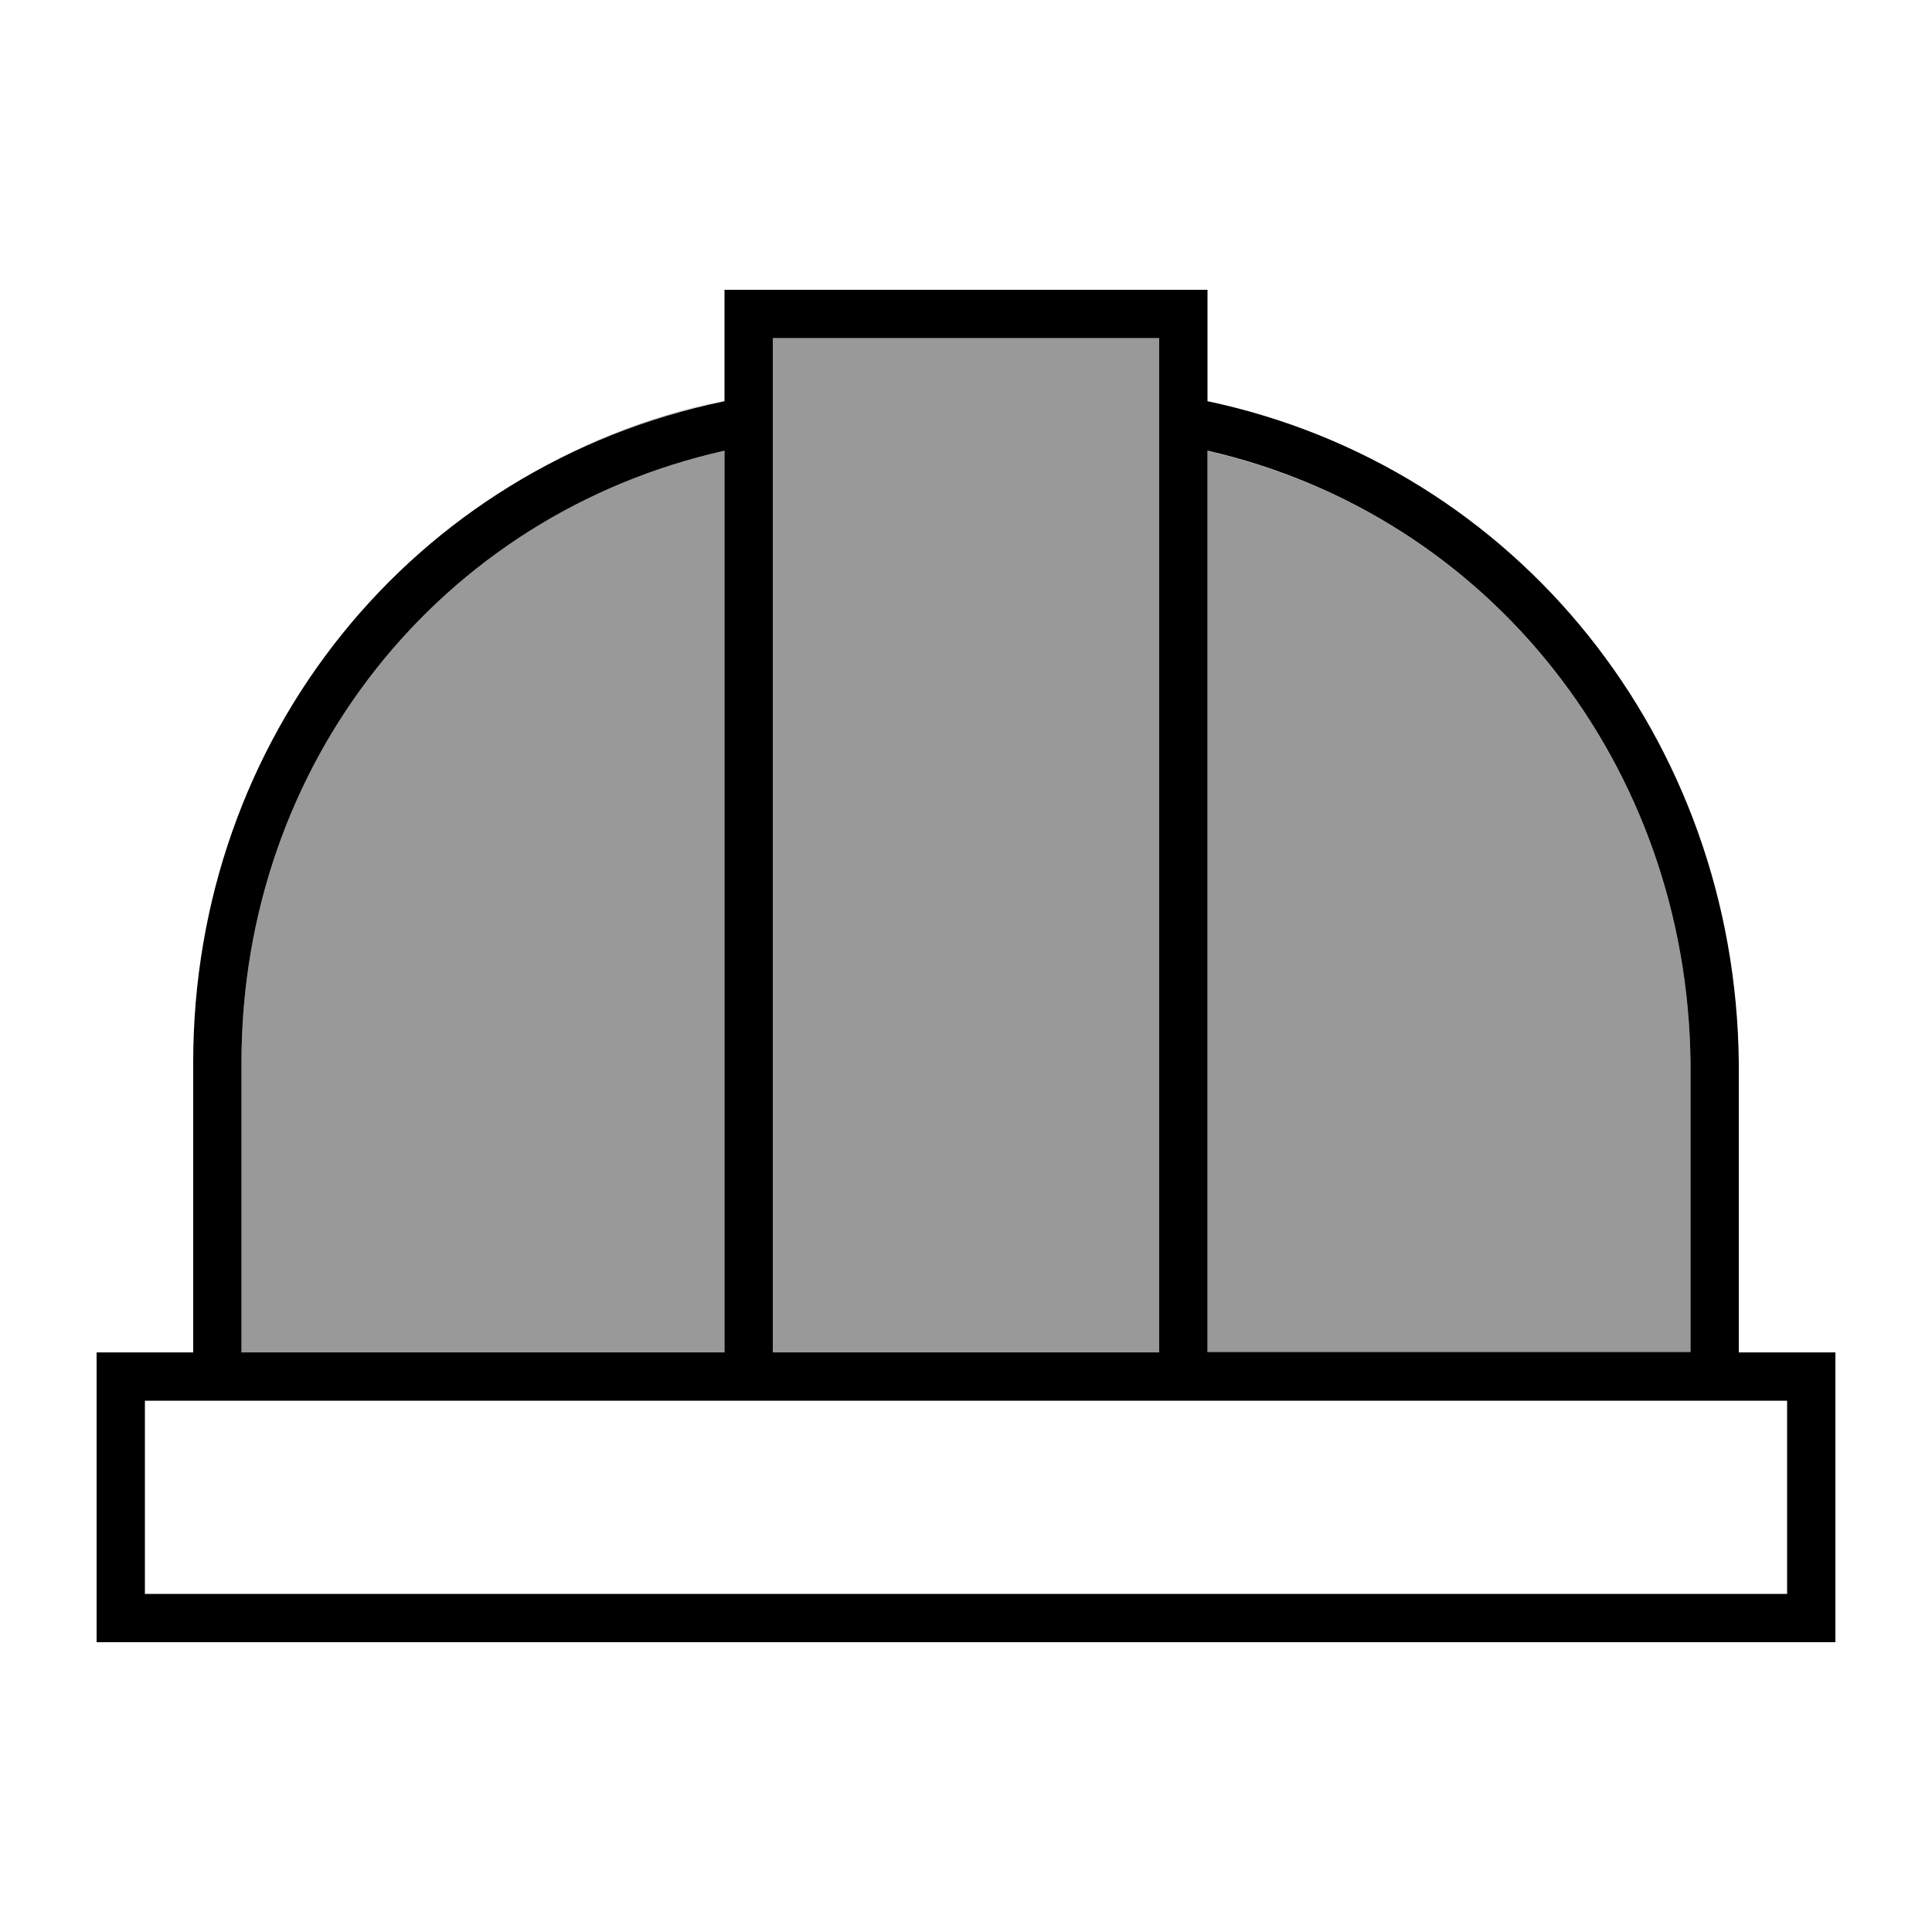
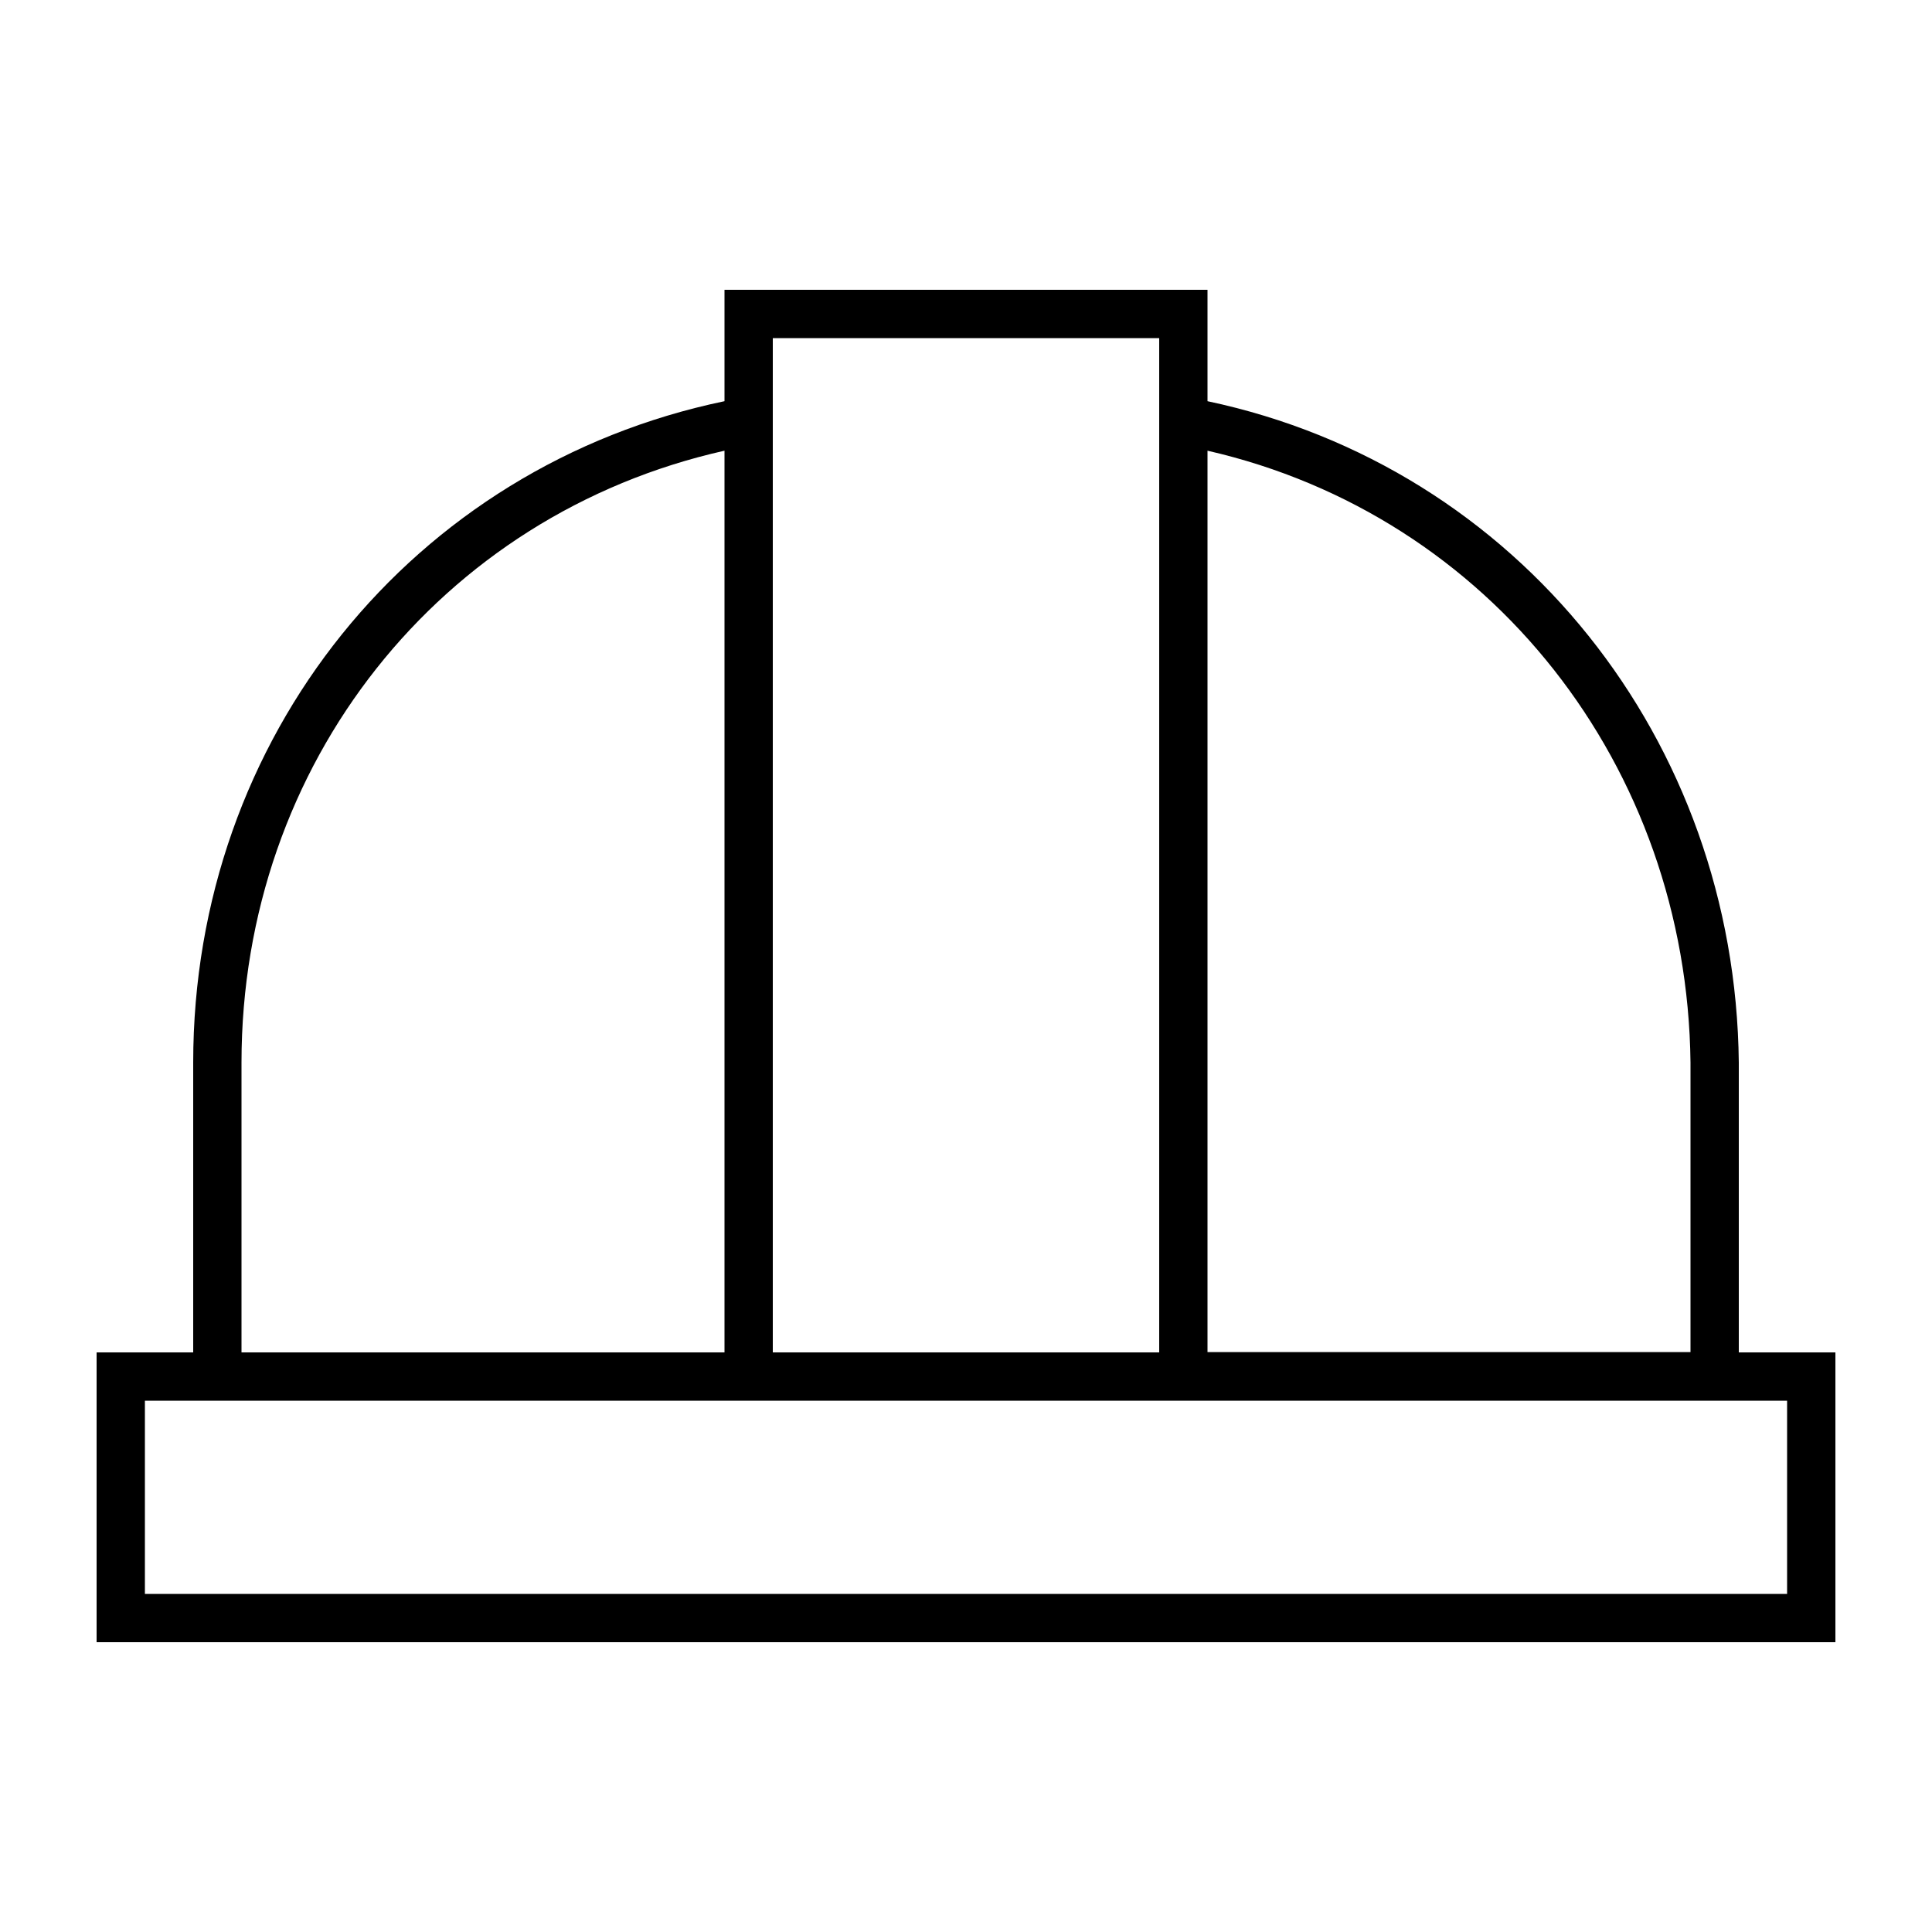
<svg xmlns="http://www.w3.org/2000/svg" viewBox="0 0 640 640">
-   <path opacity=".4" fill="currentColor" d="M80 352L80 448L240 448L240 149.3C145.9 170.4 80 253 80 352zM180.4 154.5C198.8 144.4 218.9 137 240 132.6C218.7 137.3 198.7 144.7 180.4 154.5zM256 112L256 448L384 448L384 112L256 112zM400 149.3L400 448L560 448L560 352.1C558.9 253.9 493.7 170.7 400 149.4z" />
  <path fill="currentColor" d="M384 112L384 448L256 448L256 112L384 112zM400 448L400 149.3C493.7 170.7 558.9 253.8 560 352L560 447.9L400 447.9zM576 448L576 352C574.9 245.3 503 154.7 400 132.9L400 96L240 96L240 132.9C136.7 154.4 64 244.3 64 352L64 448L32 448L32 544L608 544L608 448L576 448zM80 448L80 352C80 253 145.9 170.4 240 149.3L240 448L80 448zM64 464L592 464L592 528L48 528L48 464L64 464z" />
</svg>